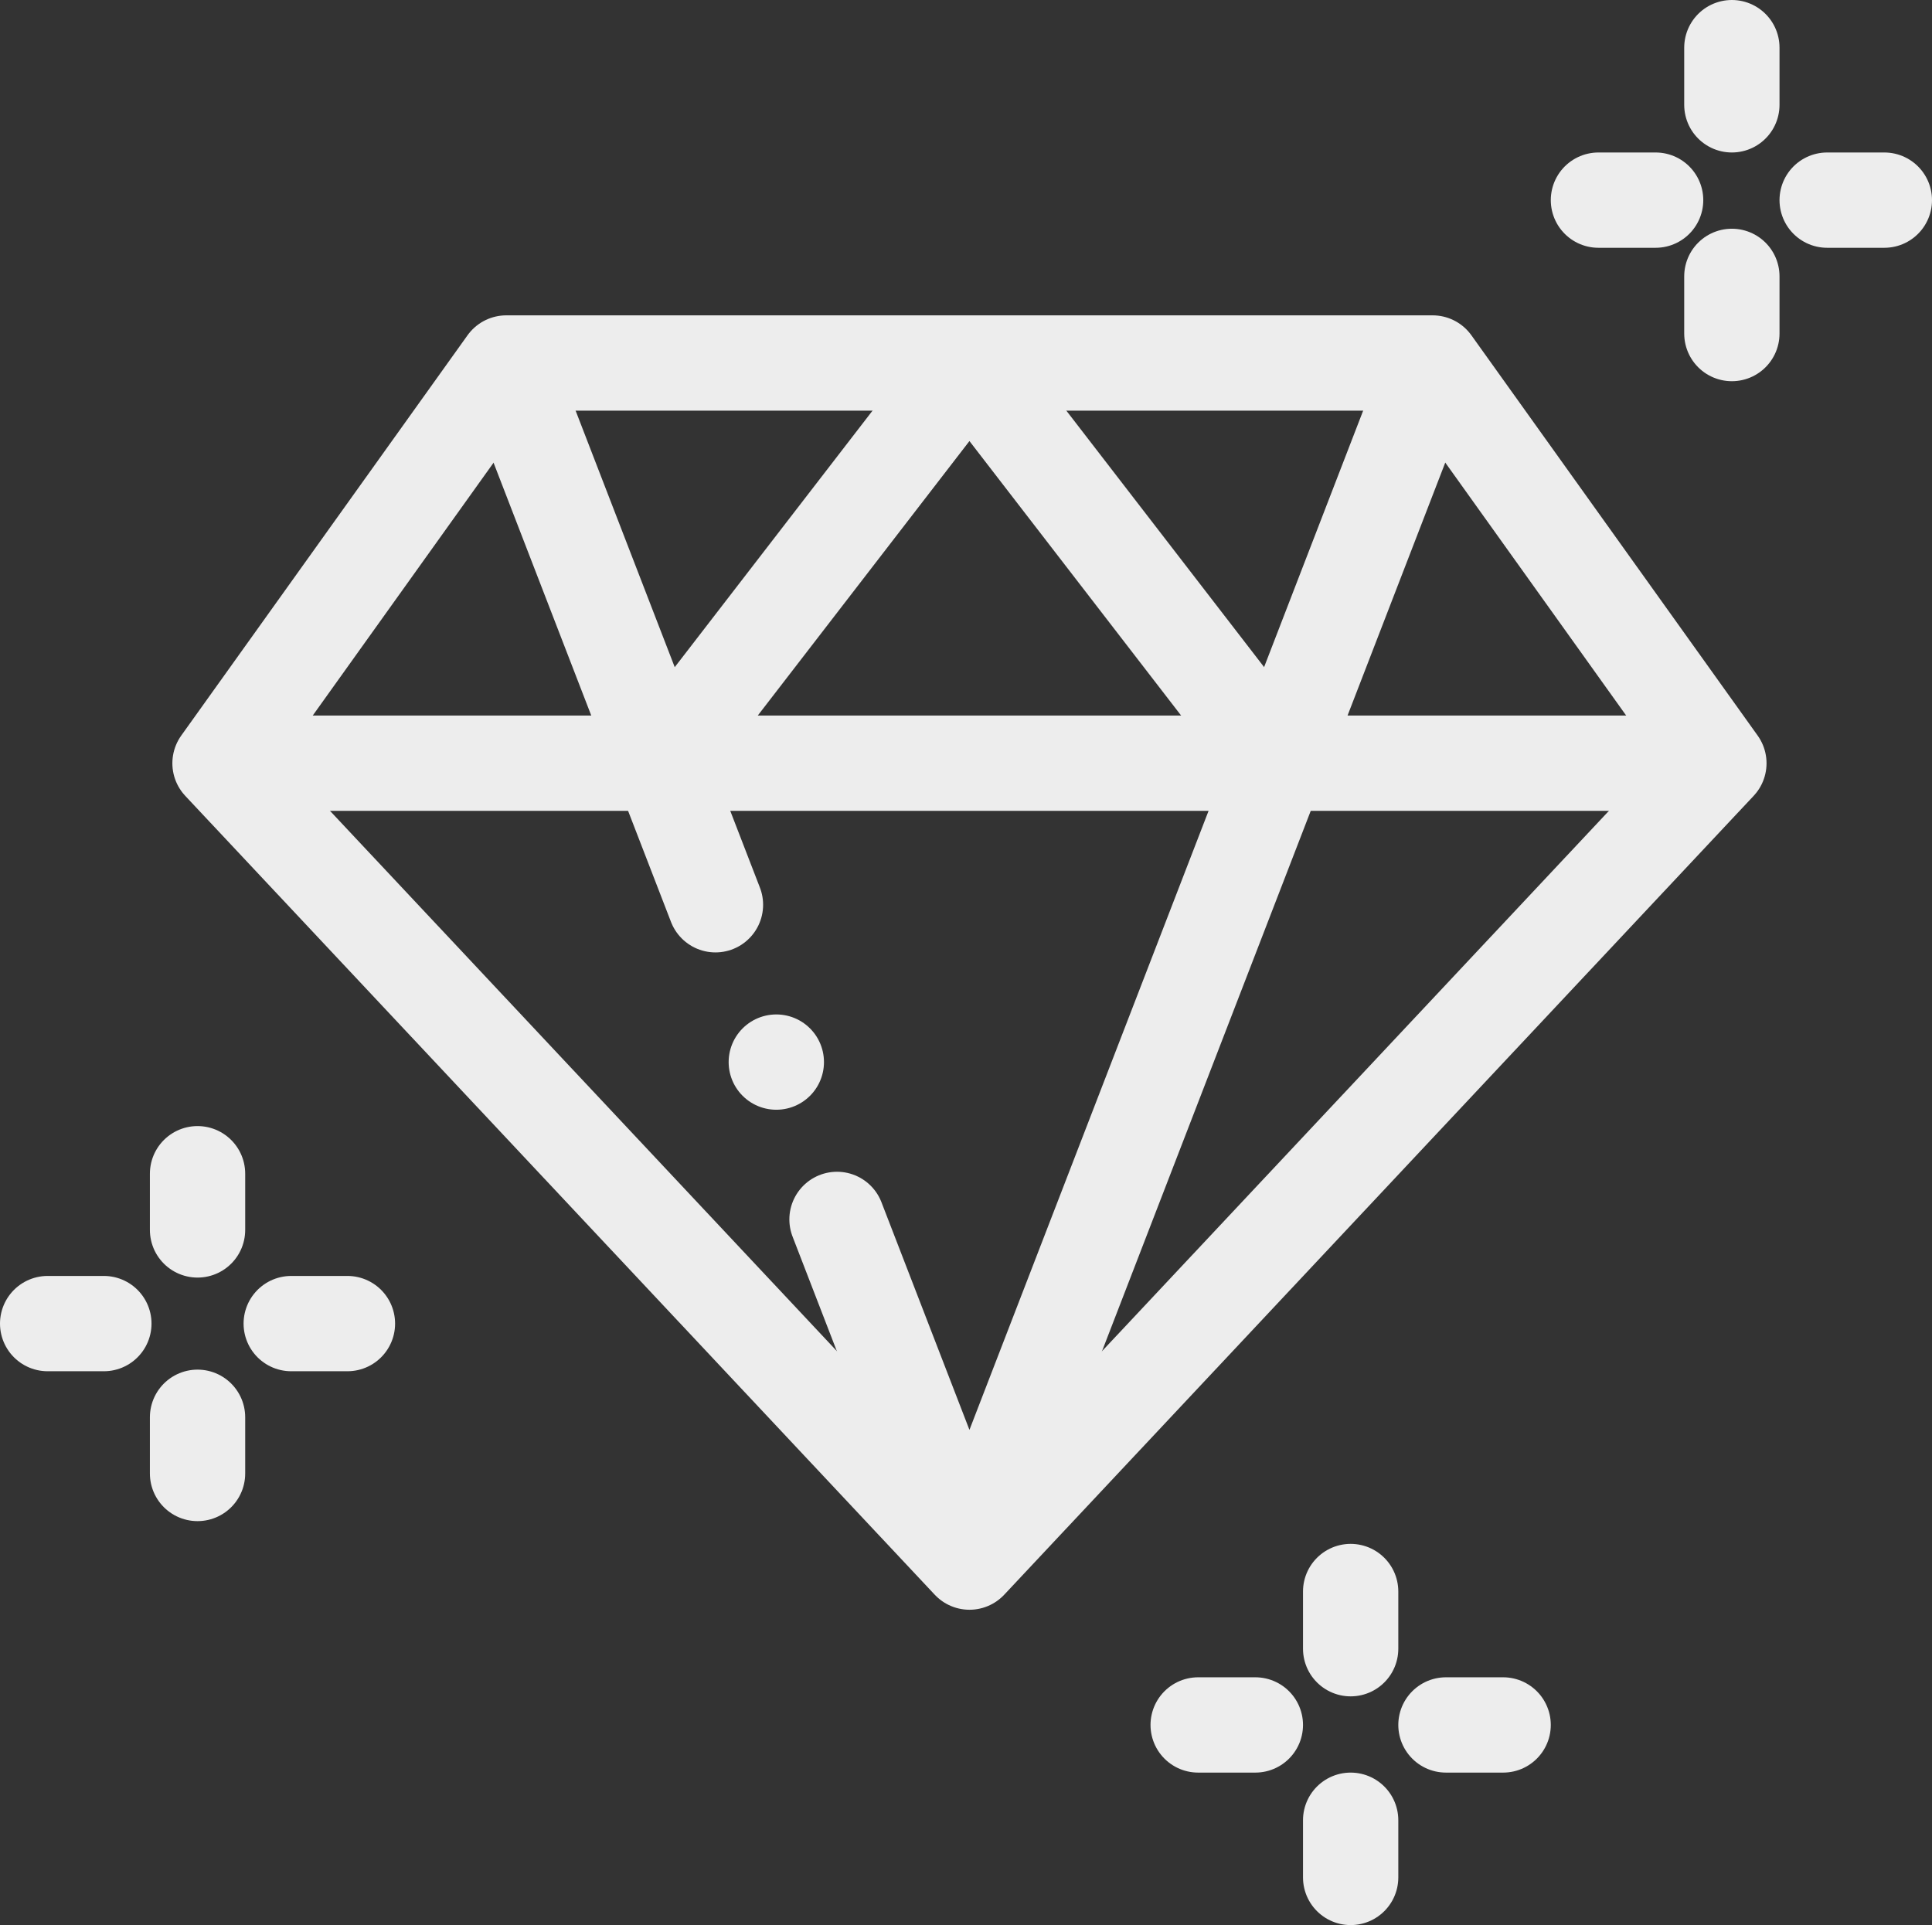
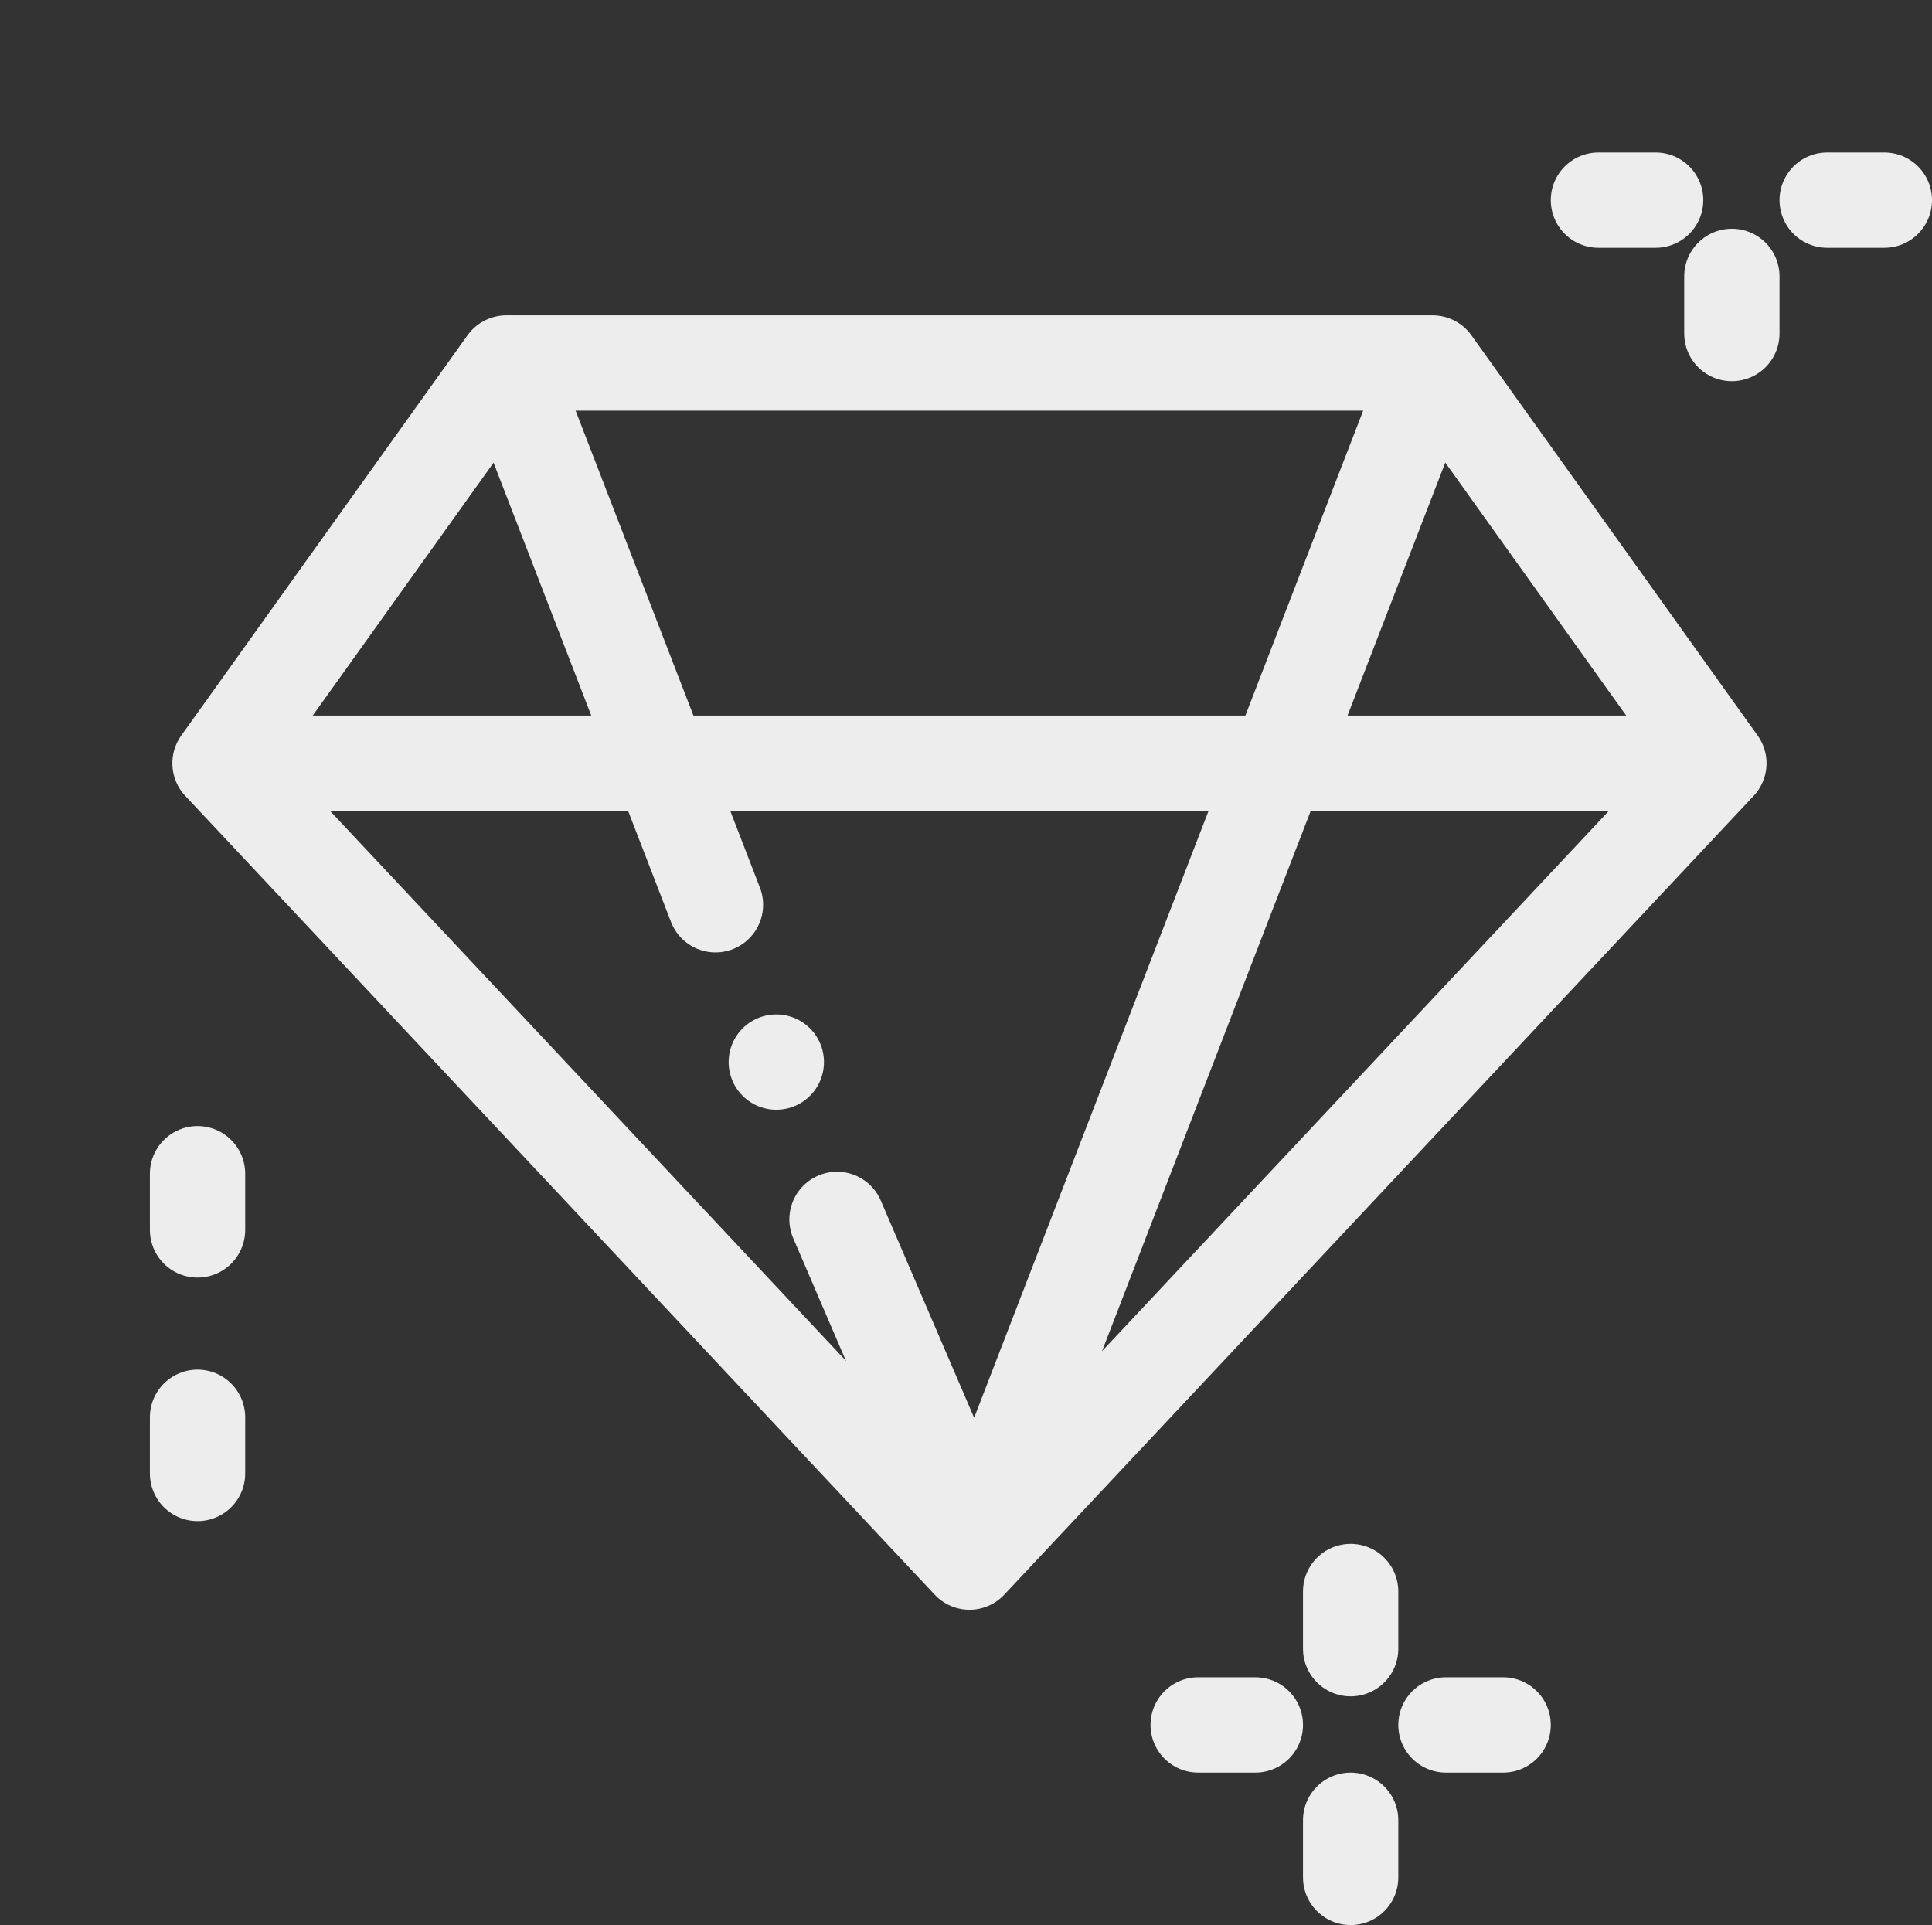
<svg xmlns="http://www.w3.org/2000/svg" width="101.361" height="101" viewBox="0 0 101.361 101">
  <rect x="0" y="0" width="101.361" height="101" fill="#333333" stroke="none" />
  <g id="Group_826" data-name="Group 826" transform="translate(2.5 2.139)">
    <path id="Path_599" data-name="Path 599" d="M95.32,158.911,56,117,71.019,96h48.6l15.018,21Z" transform="translate(-46.957 -79.094)" fill="none" stroke="#ededed" stroke-linecap="round" stroke-linejoin="round" stroke-miterlimit="22.926" stroke-width="5" fill-rule="evenodd" />
-     <path id="Path_600" data-name="Path 600" d="M181.833,99.807l-23.615,61.136m-.738,0L150.9,143.919m-6.377-16.508-10.7-27.692" transform="translate(-109.487 -82.081)" fill="none" stroke="#ededed" stroke-linecap="round" stroke-linejoin="round" stroke-miterlimit="22.926" stroke-width="5" fill-rule="evenodd" />
+     <path id="Path_600" data-name="Path 600" d="M181.833,99.807l-23.615,61.136L150.9,143.919m-6.377-16.508-10.7-27.692" transform="translate(-109.487 -82.081)" fill="none" stroke="#ededed" stroke-linecap="round" stroke-linejoin="round" stroke-miterlimit="22.926" stroke-width="5" fill-rule="evenodd" />
    <line id="Line_43" data-name="Line 43" x1="76.672" transform="translate(10.026 37.903)" fill="none" stroke="#ededed" stroke-linecap="round" stroke-linejoin="round" stroke-miterlimit="22.926" stroke-width="5" />
-     <path id="Path_601" data-name="Path 601" d="M207.167,117.316,191.252,96.678m-.214-.018-15.772,20.453" transform="translate(-142.777 -79.623)" fill="none" stroke="#ededed" stroke-linecap="round" stroke-linejoin="round" stroke-miterlimit="22.926" stroke-width="5" fill-rule="evenodd" />
    <line id="Line_44" data-name="Line 44" y2="2.949" transform="translate(7.864 59.441)" fill="none" stroke="#ededed" stroke-linecap="round" stroke-linejoin="round" stroke-miterlimit="22.926" stroke-width="5" />
-     <line id="Line_45" data-name="Line 45" x1="2.949" transform="translate(12.779 67.304)" fill="none" stroke="#ededed" stroke-linecap="round" stroke-linejoin="round" stroke-miterlimit="22.926" stroke-width="5" />
    <line id="Line_46" data-name="Line 46" y1="2.949" transform="translate(7.864 72.219)" fill="none" stroke="#ededed" stroke-linecap="round" stroke-linejoin="round" stroke-miterlimit="22.926" stroke-width="5" />
-     <line id="Line_47" data-name="Line 47" x2="2.949" transform="translate(0 67.304)" fill="none" stroke="#ededed" stroke-linecap="round" stroke-linejoin="round" stroke-miterlimit="22.926" stroke-width="5" />
-     <line id="Line_48" data-name="Line 48" y2="3" transform="translate(88.361 0.361)" fill="none" stroke="#ededed" stroke-linecap="round" stroke-linejoin="round" stroke-miterlimit="22.926" stroke-width="5" />
    <line id="Line_49" data-name="Line 49" x1="3" transform="translate(93.361 8.361)" fill="none" stroke="#ededed" stroke-linecap="round" stroke-linejoin="round" stroke-miterlimit="22.926" stroke-width="5" />
    <line id="Line_50" data-name="Line 50" y1="3" transform="translate(88.361 12.361)" fill="none" stroke="#ededed" stroke-linecap="round" stroke-linejoin="round" stroke-miterlimit="22.926" stroke-width="5" />
    <line id="Line_51" data-name="Line 51" x2="3" transform="translate(81.361 8.361)" fill="none" stroke="#ededed" stroke-linecap="round" stroke-linejoin="round" stroke-miterlimit="22.926" stroke-width="5" />
    <line id="Line_52" data-name="Line 52" y2="3" transform="translate(68.361 81.361)" fill="none" stroke="#ededed" stroke-linecap="round" stroke-linejoin="round" stroke-miterlimit="22.926" stroke-width="5" />
    <line id="Line_53" data-name="Line 53" x1="3" transform="translate(73.361 88.361)" fill="none" stroke="#ededed" stroke-linecap="round" stroke-linejoin="round" stroke-miterlimit="22.926" stroke-width="5" />
    <line id="Line_54" data-name="Line 54" y1="3" transform="translate(68.361 93.361)" fill="none" stroke="#ededed" stroke-linecap="round" stroke-linejoin="round" stroke-miterlimit="22.926" stroke-width="5" />
    <line id="Line_55" data-name="Line 55" x2="3" transform="translate(60.361 88.361)" fill="none" stroke="#ededed" stroke-linecap="round" stroke-linejoin="round" stroke-miterlimit="22.926" stroke-width="5" />
    <line id="Line_56" data-name="Line 56" x2="0.001" transform="translate(38.228 53.584)" fill="none" stroke="#ededed" stroke-linecap="round" stroke-linejoin="round" stroke-miterlimit="2.613" stroke-width="5" />
  </g>
</svg>